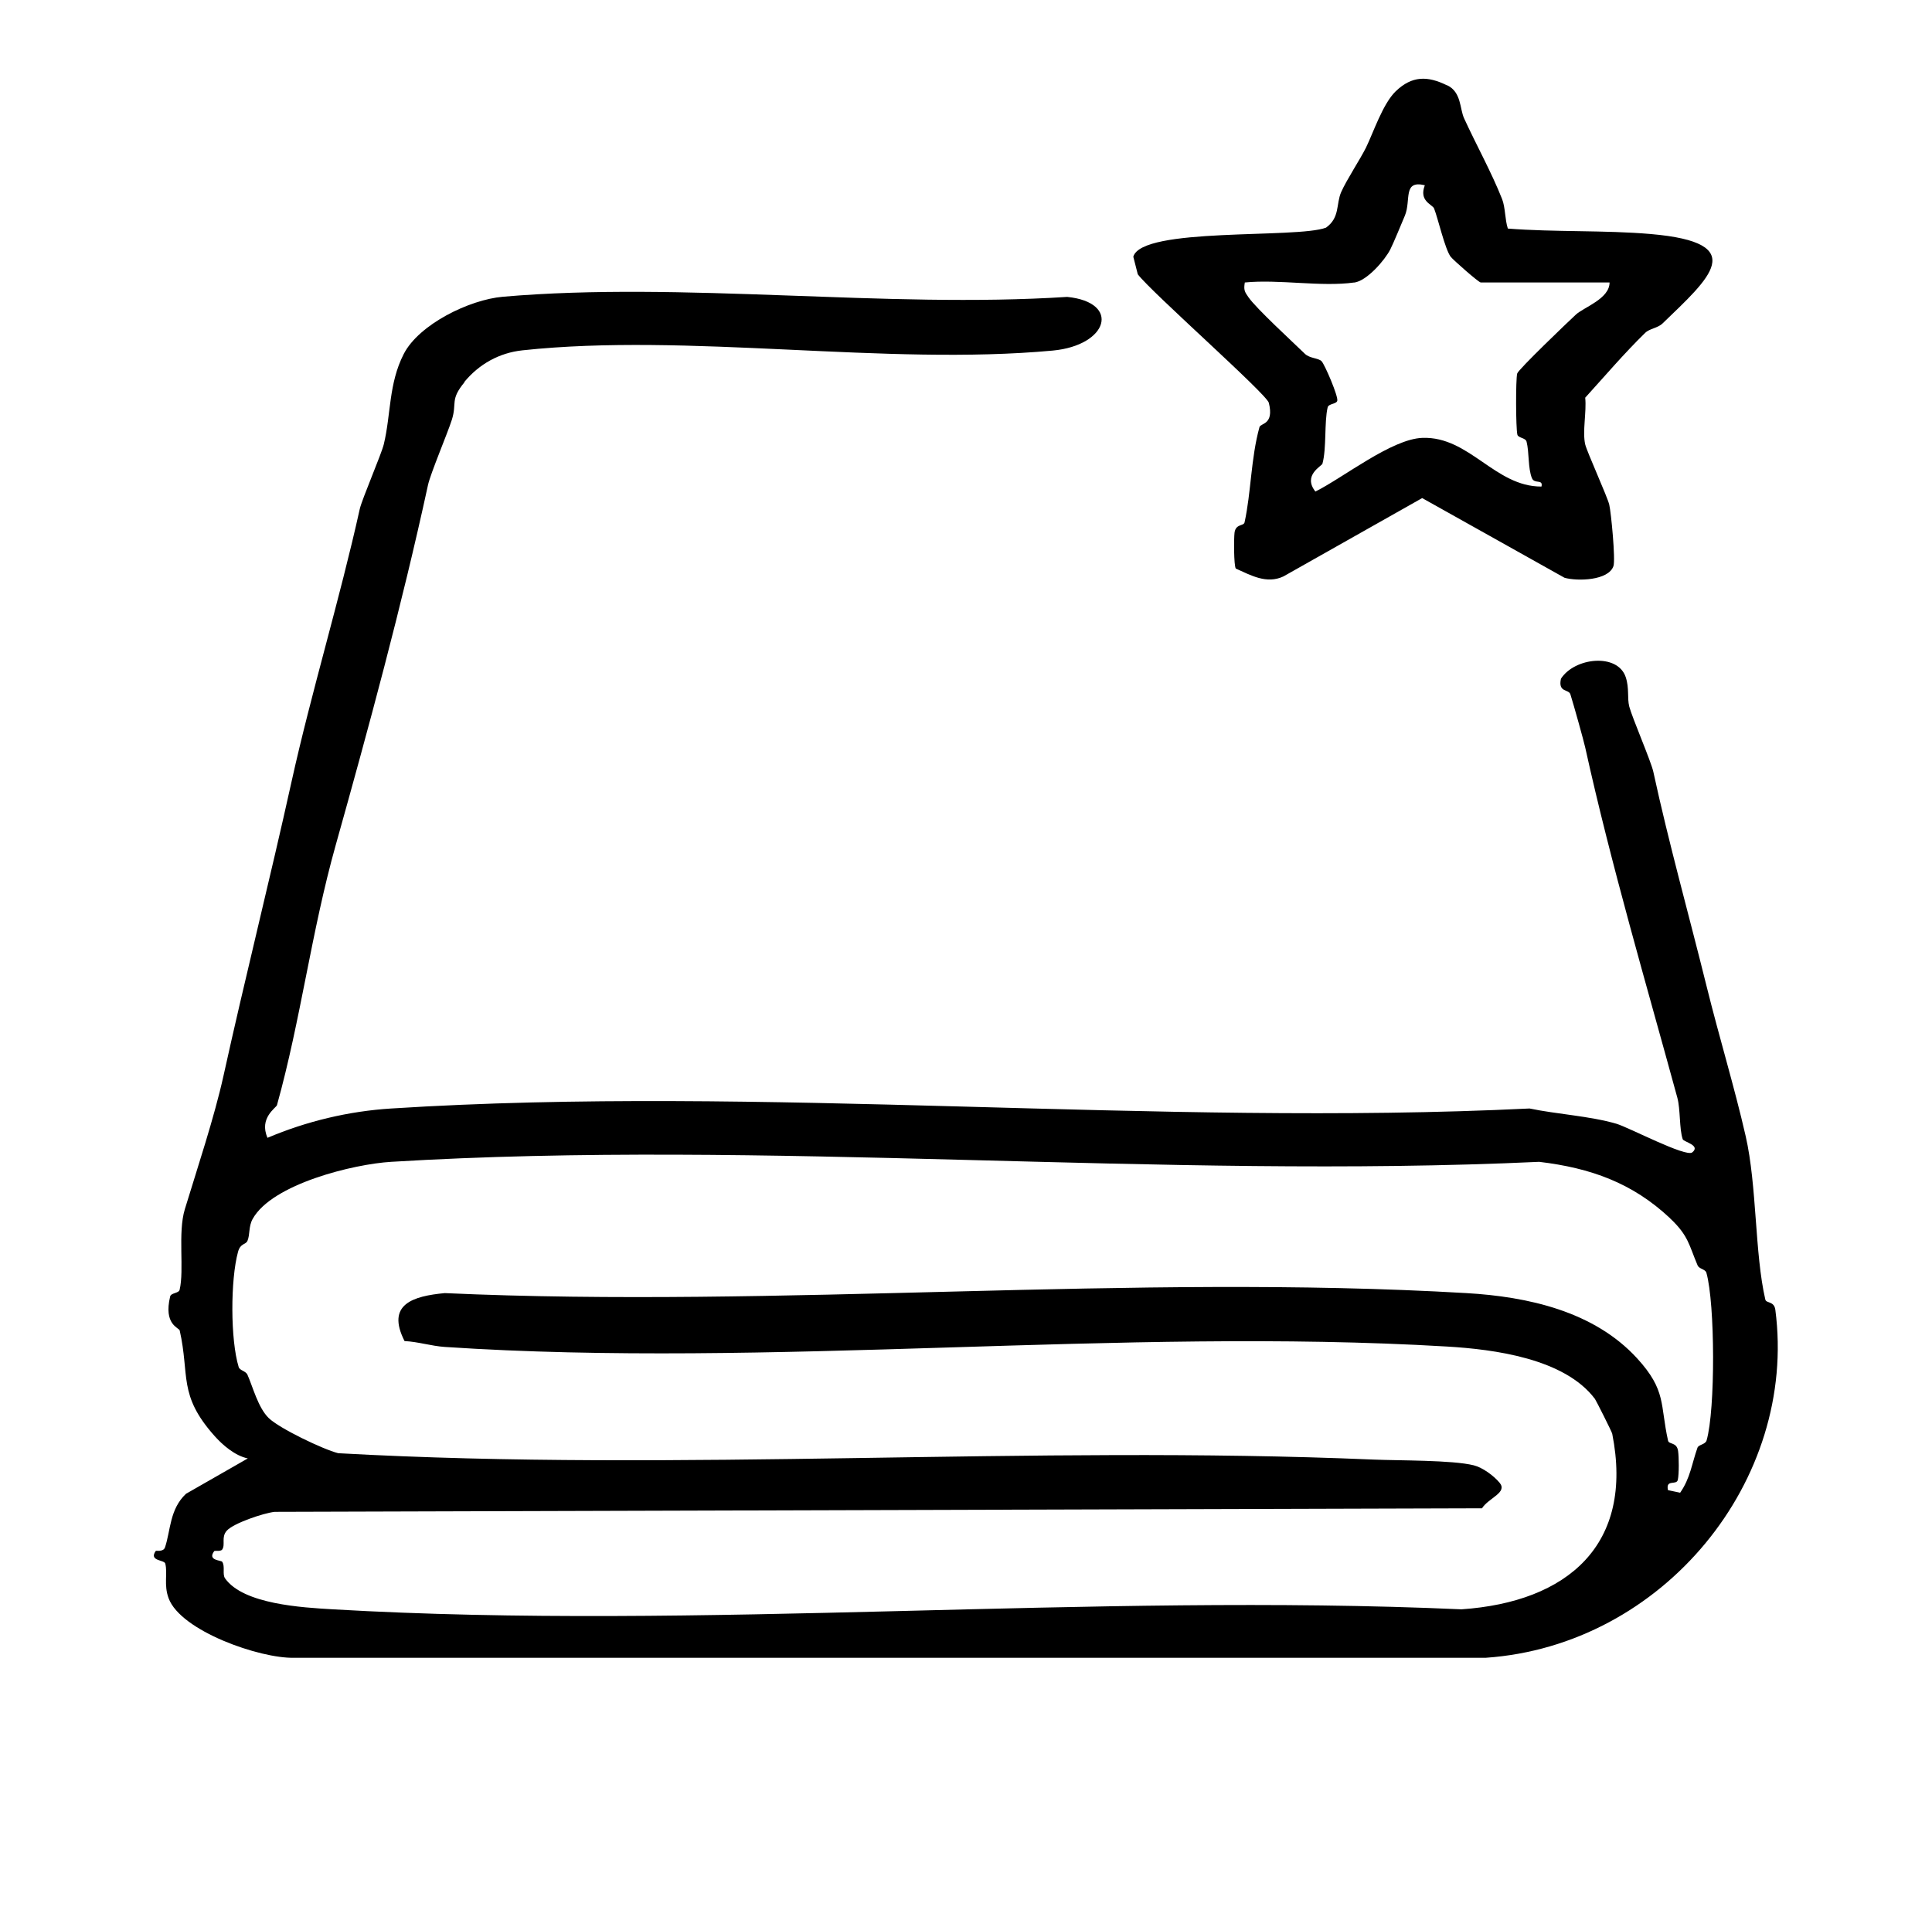
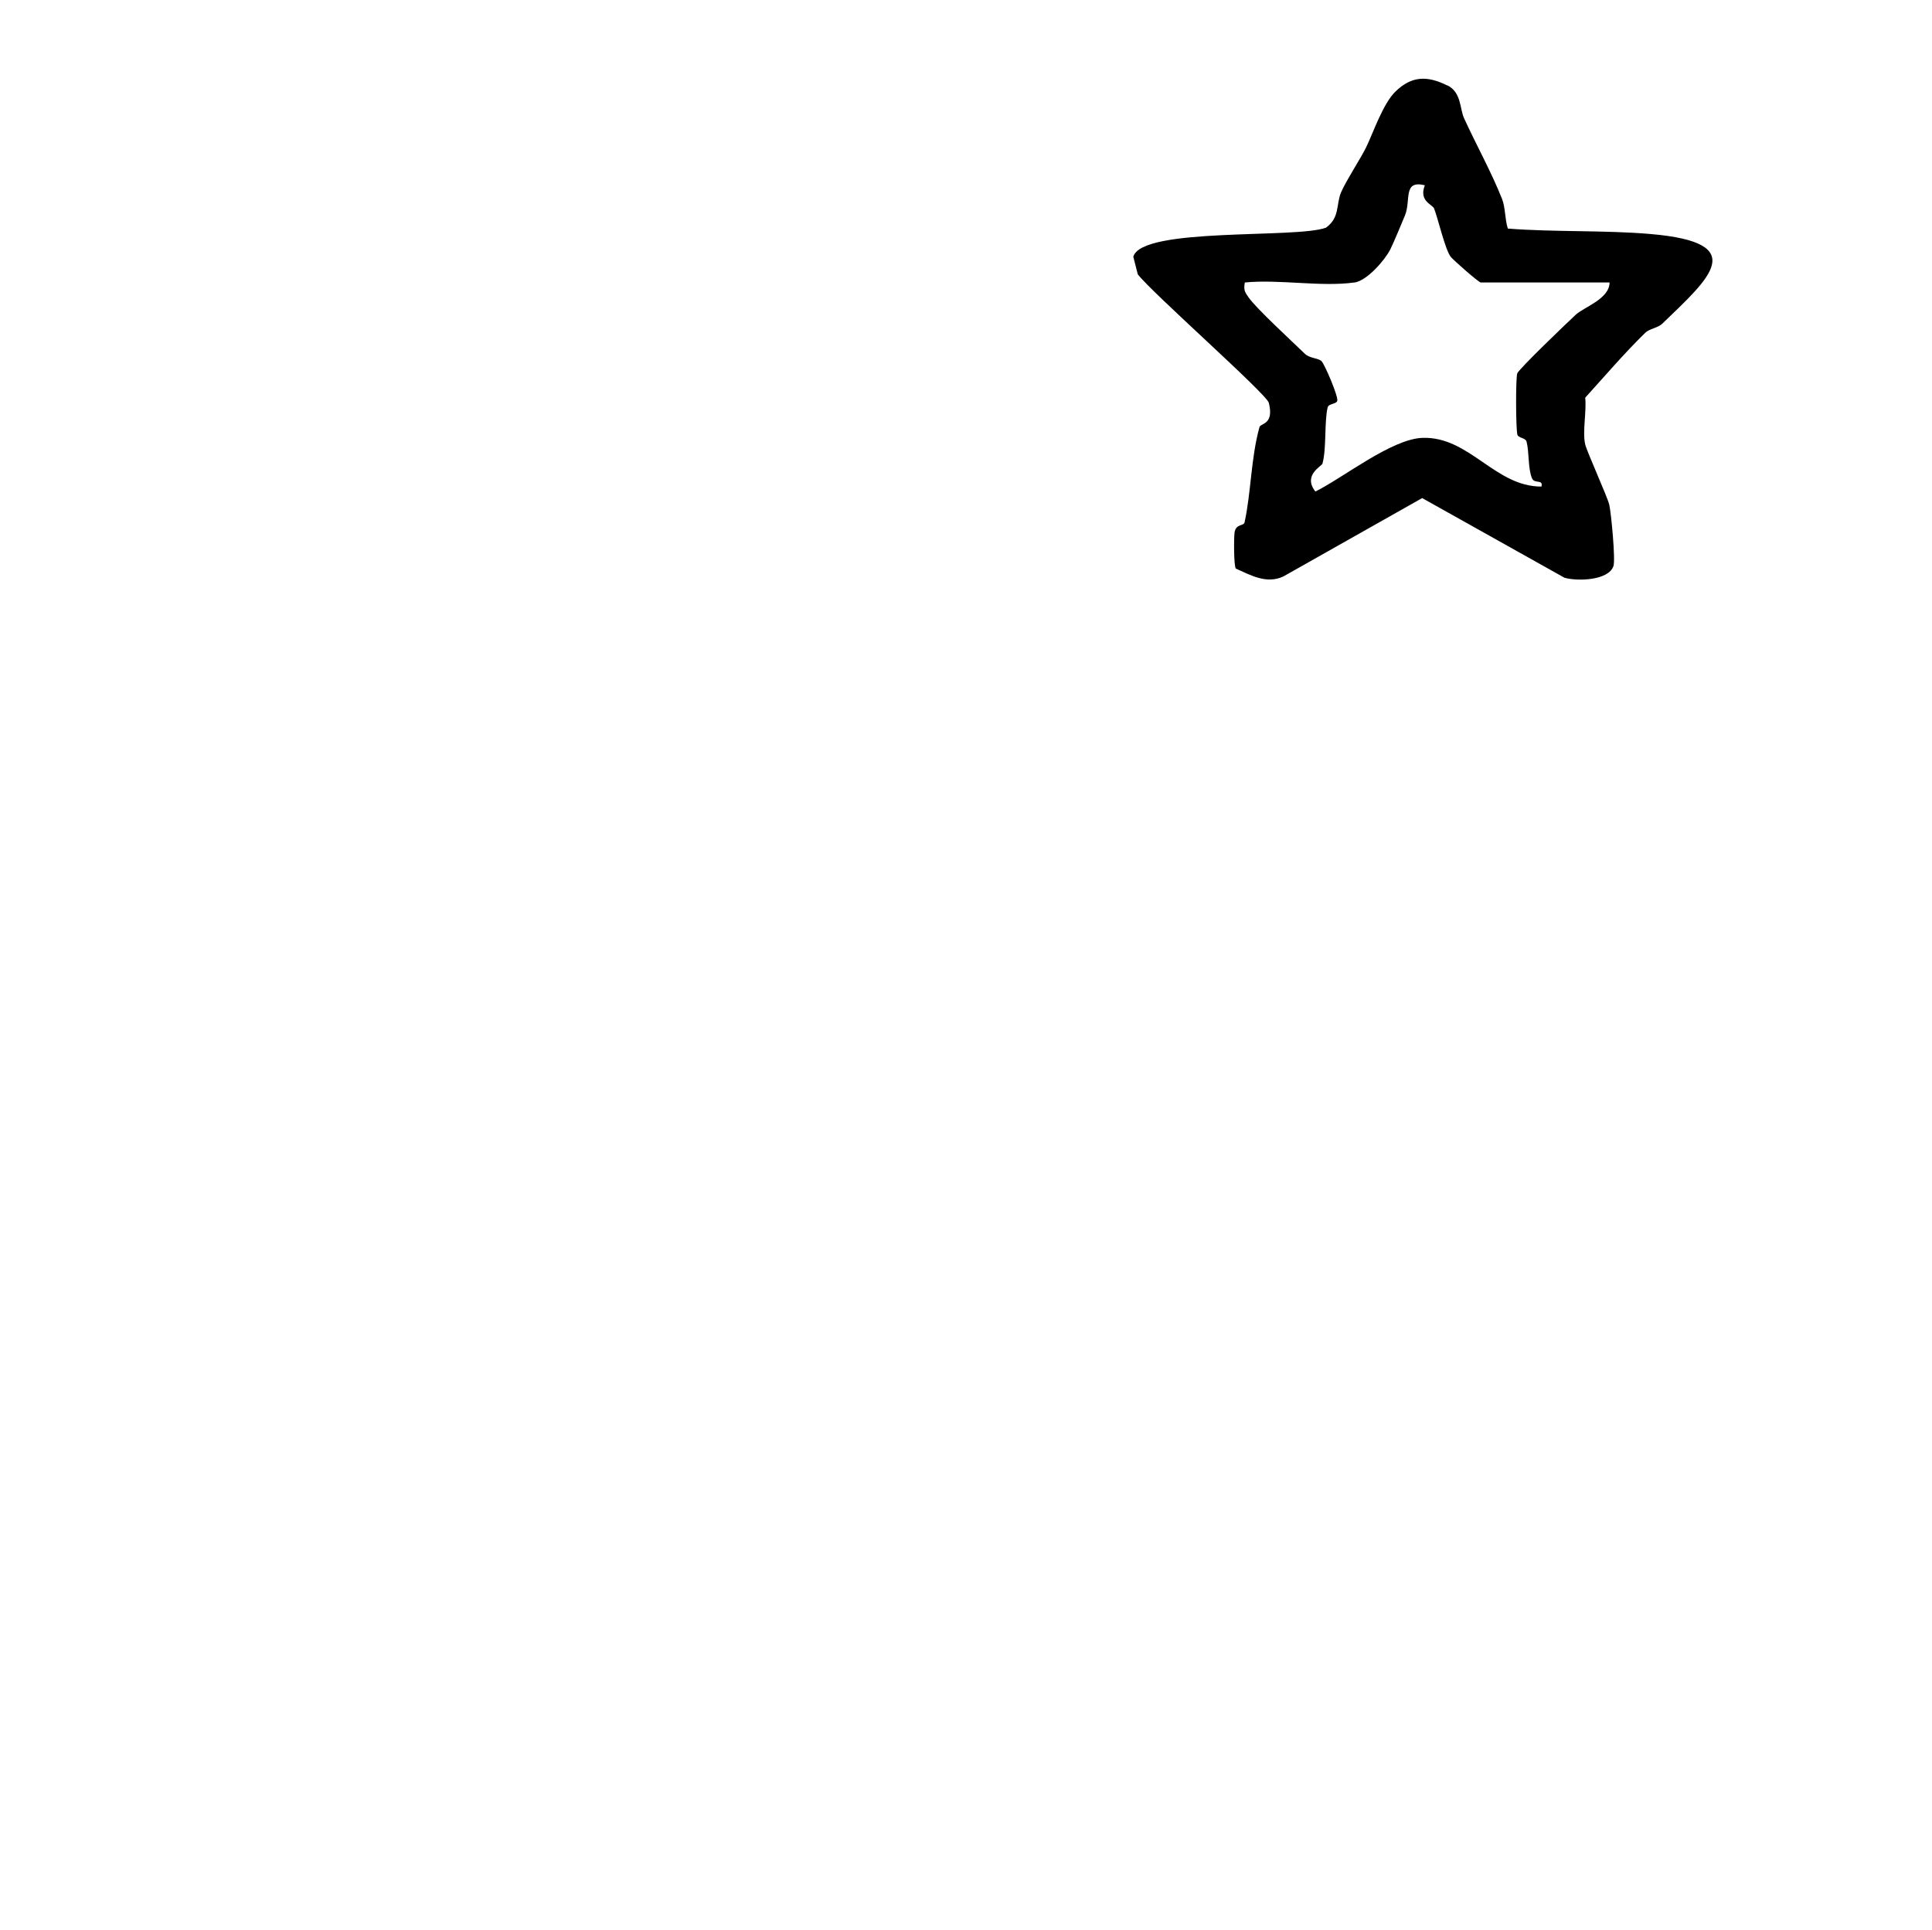
<svg xmlns="http://www.w3.org/2000/svg" fill="none" viewBox="0 0 1255 1254" height="1254" width="1255">
-   <path fill="black" d="M301.688 248.392C292.163 259.962 297.007 261.684 293.509 272.769C290.764 281.433 279.571 307.802 278.01 315.175C260.951 393.743 239.318 473.387 218.116 548.942C202.133 605.876 195.46 662.273 179.908 718.078C179.424 719.746 168.069 726.419 173.773 739.281C199.119 728.518 226.564 721.953 254.171 720.231C494.718 704.894 751.356 732.07 993.572 720.231C1011.6 723.998 1032.53 725.074 1049.97 730.132C1058.04 732.5 1095.12 752.088 1099.26 748.752C1104.97 744.124 1093.67 741.971 1093.07 740.196C1090.76 733.361 1091.67 720.984 1089.58 713.235C1069.4 639.295 1046.63 562.234 1029.73 485.657C1028.82 481.459 1022.36 458.319 1020.1 451.108C1018.97 447.61 1011.98 450.14 1013.97 440.991C1022.85 427.161 1050.78 424.147 1056.05 439.969C1058.47 447.287 1056.91 453.53 1058.36 459.126C1060.3 466.445 1072.57 494.859 1073.97 501.424C1083.98 547.704 1097.27 595.114 1108.52 640.586C1116.97 674.704 1126.6 705.97 1133.97 738.204C1141.34 770.439 1139.78 814.405 1146.73 844.379C1147.32 846.908 1152.48 845.24 1153.24 851.052C1167.77 962.016 1080.27 1069.16 965.158 1077.12H190.94C168.984 1077.66 117.43 1059.8 109.519 1038.43C106.291 1029.71 108.981 1022.29 107.367 1015.94C106.721 1013.35 96.443 1014.38 101.178 1007.7C101.447 1007.33 106.129 1008.56 107.205 1005.34C110.865 994.358 110.165 980.582 120.82 970.572L160.965 947.594C152.732 945.872 144.714 939.037 139.278 932.903C115.547 906.211 123.35 893.78 116.731 864.452C116.3 862.622 106.075 860.738 110.542 842.334C111.134 839.966 116.139 840.343 116.677 838.029C119.798 825.06 115.385 801.005 120.067 785.668C128.139 759.192 139.225 725.881 145.144 699.136C159.028 636.12 175.495 570.79 189.433 507.666C202.079 450.409 220.806 389.007 233.668 330.834C235.121 324.323 247.767 295.156 249.328 288.591C254.009 269.164 252.395 249.307 262.243 230.041C272.091 210.776 304.863 194.686 326.712 192.802C443.595 182.685 574.847 200.551 693.237 192.91C728.216 196.462 719.929 224.391 683.874 227.781C575.224 237.844 446.985 216.05 339.412 227.62C324.29 229.234 311.213 236.553 301.581 248.23L301.688 248.392ZM1084.79 791.48C1060.41 768.609 1033.29 758.869 999.814 754.887C755.123 766.295 497.194 740.088 254.063 754.887C229.793 756.34 176.787 769.255 164.14 791.964C161.396 796.861 162.472 802.135 160.75 806.225C159.62 808.862 156.176 807.624 154.615 813.382C149.665 831.571 149.611 870.425 155.046 888.237C155.745 890.497 159.62 890.713 160.75 893.242C164.194 900.937 167.638 914.66 174.58 921.386C181.522 928.113 209.774 941.674 219.676 944.203C442.627 956.634 669.236 938.822 892.24 948.347C909.192 949.047 943.417 948.616 957.301 952.06C963.113 953.513 970.324 958.841 974.091 963.361C979.526 969.819 967.041 973.155 962.683 979.99L178.401 982.304C171.136 983.111 151.494 989.73 147.243 994.627C143.584 998.824 146.543 1003.56 144.337 1006.79C143.368 1008.19 139.494 1007.38 139.171 1007.81C134.489 1014 143.584 1013.68 144.337 1014.75C146.382 1017.77 144.283 1022.83 146.22 1025.57C158.167 1042.36 196.267 1044.46 216.232 1045.64C455.757 1059.53 708.413 1034.88 949.337 1045.64C1018.33 1040.91 1061.59 1003.72 1047.28 931.557C1047.01 930.212 1036.78 909.924 1036.03 908.902C1016.23 882.641 970.647 876.721 939.866 874.891C727.732 862.299 500.315 889.206 288.934 875.16C280.163 874.568 271.553 871.77 262.781 871.34C250.619 847.393 268.324 842.119 288.934 840.181C506.934 850.083 735.858 827.481 952.566 840.181C992.442 842.495 1035.44 851.967 1063.42 882.533C1082.58 903.466 1078.27 912.453 1083.55 936.078C1084.14 938.661 1089.2 936.831 1090.06 942.751C1090.65 946.84 1090.71 957.657 1089.9 961.478C1089.09 965.298 1081.88 960.832 1083.49 968.204L1091.4 969.873C1097.97 960.509 1098.99 950.984 1102.65 940.652C1103.41 938.553 1107.76 938.607 1108.57 935.916C1114.33 916.059 1114.11 847.07 1108.46 826.997C1107.76 824.522 1103.78 824.629 1102.71 822.1C1097.16 809.077 1096.89 802.889 1084.84 791.588L1084.79 791.48Z" />
  <path fill="black" d="M940.134 55.412C949.39 59.986 948.152 70.588 951.058 76.884C958.699 93.62 968.924 112.078 975.705 129.244C977.911 134.787 977.534 142.59 979.472 148.51C1009.45 150.878 1042.65 149.478 1072.3 152.061C1137.63 157.712 1110.24 180.906 1080 210.127C1076.77 213.248 1071.6 213.409 1068.64 216.315C1055.03 229.607 1042.49 244.352 1029.73 258.397C1030.7 267.546 1027.8 280.461 1029.73 288.748C1030.92 293.699 1044.1 322.651 1045.34 327.871C1046.58 333.091 1049.48 363.657 1048.08 367.801C1044.86 377.272 1024.57 377.756 1016.28 375.388L923.828 323.62L833.69 374.527C822.712 379.694 812.434 373.72 802.747 369.415C801.456 367.316 801.456 349.935 801.94 346.06C802.747 340.194 807.913 341.916 808.452 339.387C812.703 320.122 812.541 297.681 818.138 277.501C818.891 274.811 827.771 276.102 824.219 261.734C822.766 255.922 748.126 190.108 739.086 178.215L736.18 166.806C741.669 147.38 842.193 155.183 861.35 147.918C870.499 141.406 867.808 132.581 871.198 124.832C874.589 117.083 883.629 103.36 887.289 95.988C891.97 86.516 898.213 67.412 906.662 59.287C917.209 49.17 927.326 49.17 940.08 55.52L940.134 55.412ZM879.701 183.543C858.283 186.556 830.784 181.336 808.613 183.543C807.806 188.386 808.452 189.516 810.981 193.121C816.093 200.494 839.394 221.858 847.574 229.822C850.749 232.944 856.453 232.567 858.498 234.719C860.543 236.872 869.476 257.644 868.669 260.442C868.023 262.649 863.072 262.164 862.427 264.694C860.167 274.165 861.781 291.385 859.036 301.287C858.606 302.848 846.067 308.767 854.462 319.368C872.49 310.435 904.025 285.143 924.043 284.497C954.556 283.475 971.077 316.247 1001.32 316.14C1002.5 311.081 996.8 314.687 995.131 310.704C992.495 304.354 993.409 293.807 991.634 286.973C990.934 284.336 986.198 284.659 985.66 282.398C984.638 278.093 984.53 246.612 985.553 242.684C986.252 240.047 1018.92 208.781 1023.71 204.368C1028.93 199.579 1045.55 194.144 1045.55 183.543H961.875C960.583 183.543 943.793 168.798 942.286 166.753C938.573 161.64 934.16 142.106 931.577 135.487C930.501 132.742 921.514 130.805 925.55 120.365C911.074 116.867 916.725 129.998 912.635 140.007C910.644 144.743 905.101 158.196 903.11 162.071C899.558 169.067 887.988 182.412 879.755 183.596L879.701 183.543Z" />
</svg>